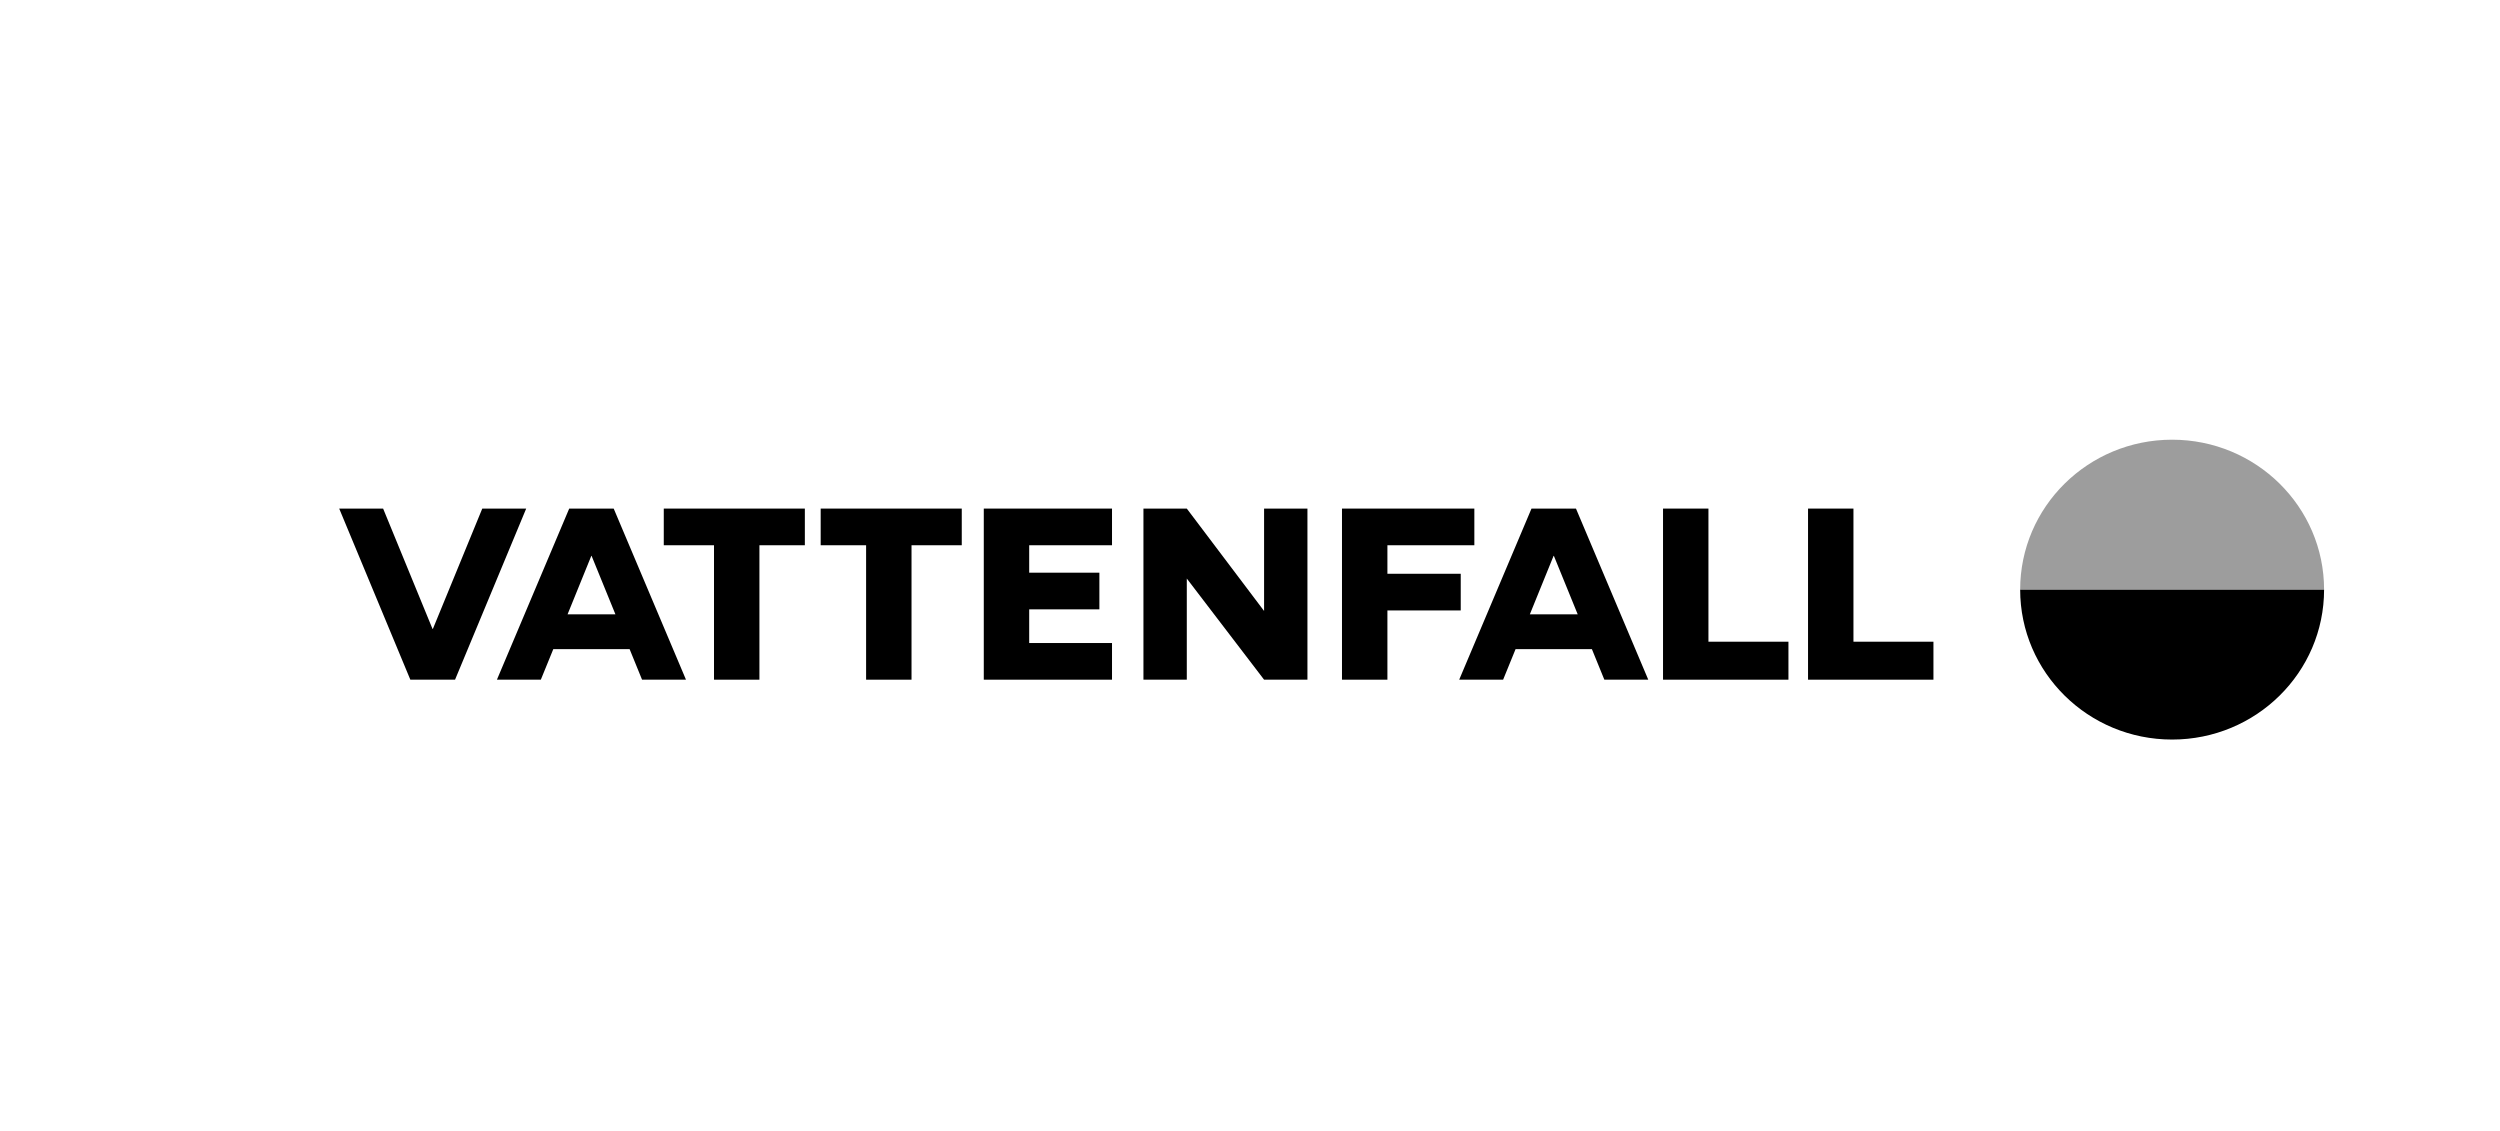
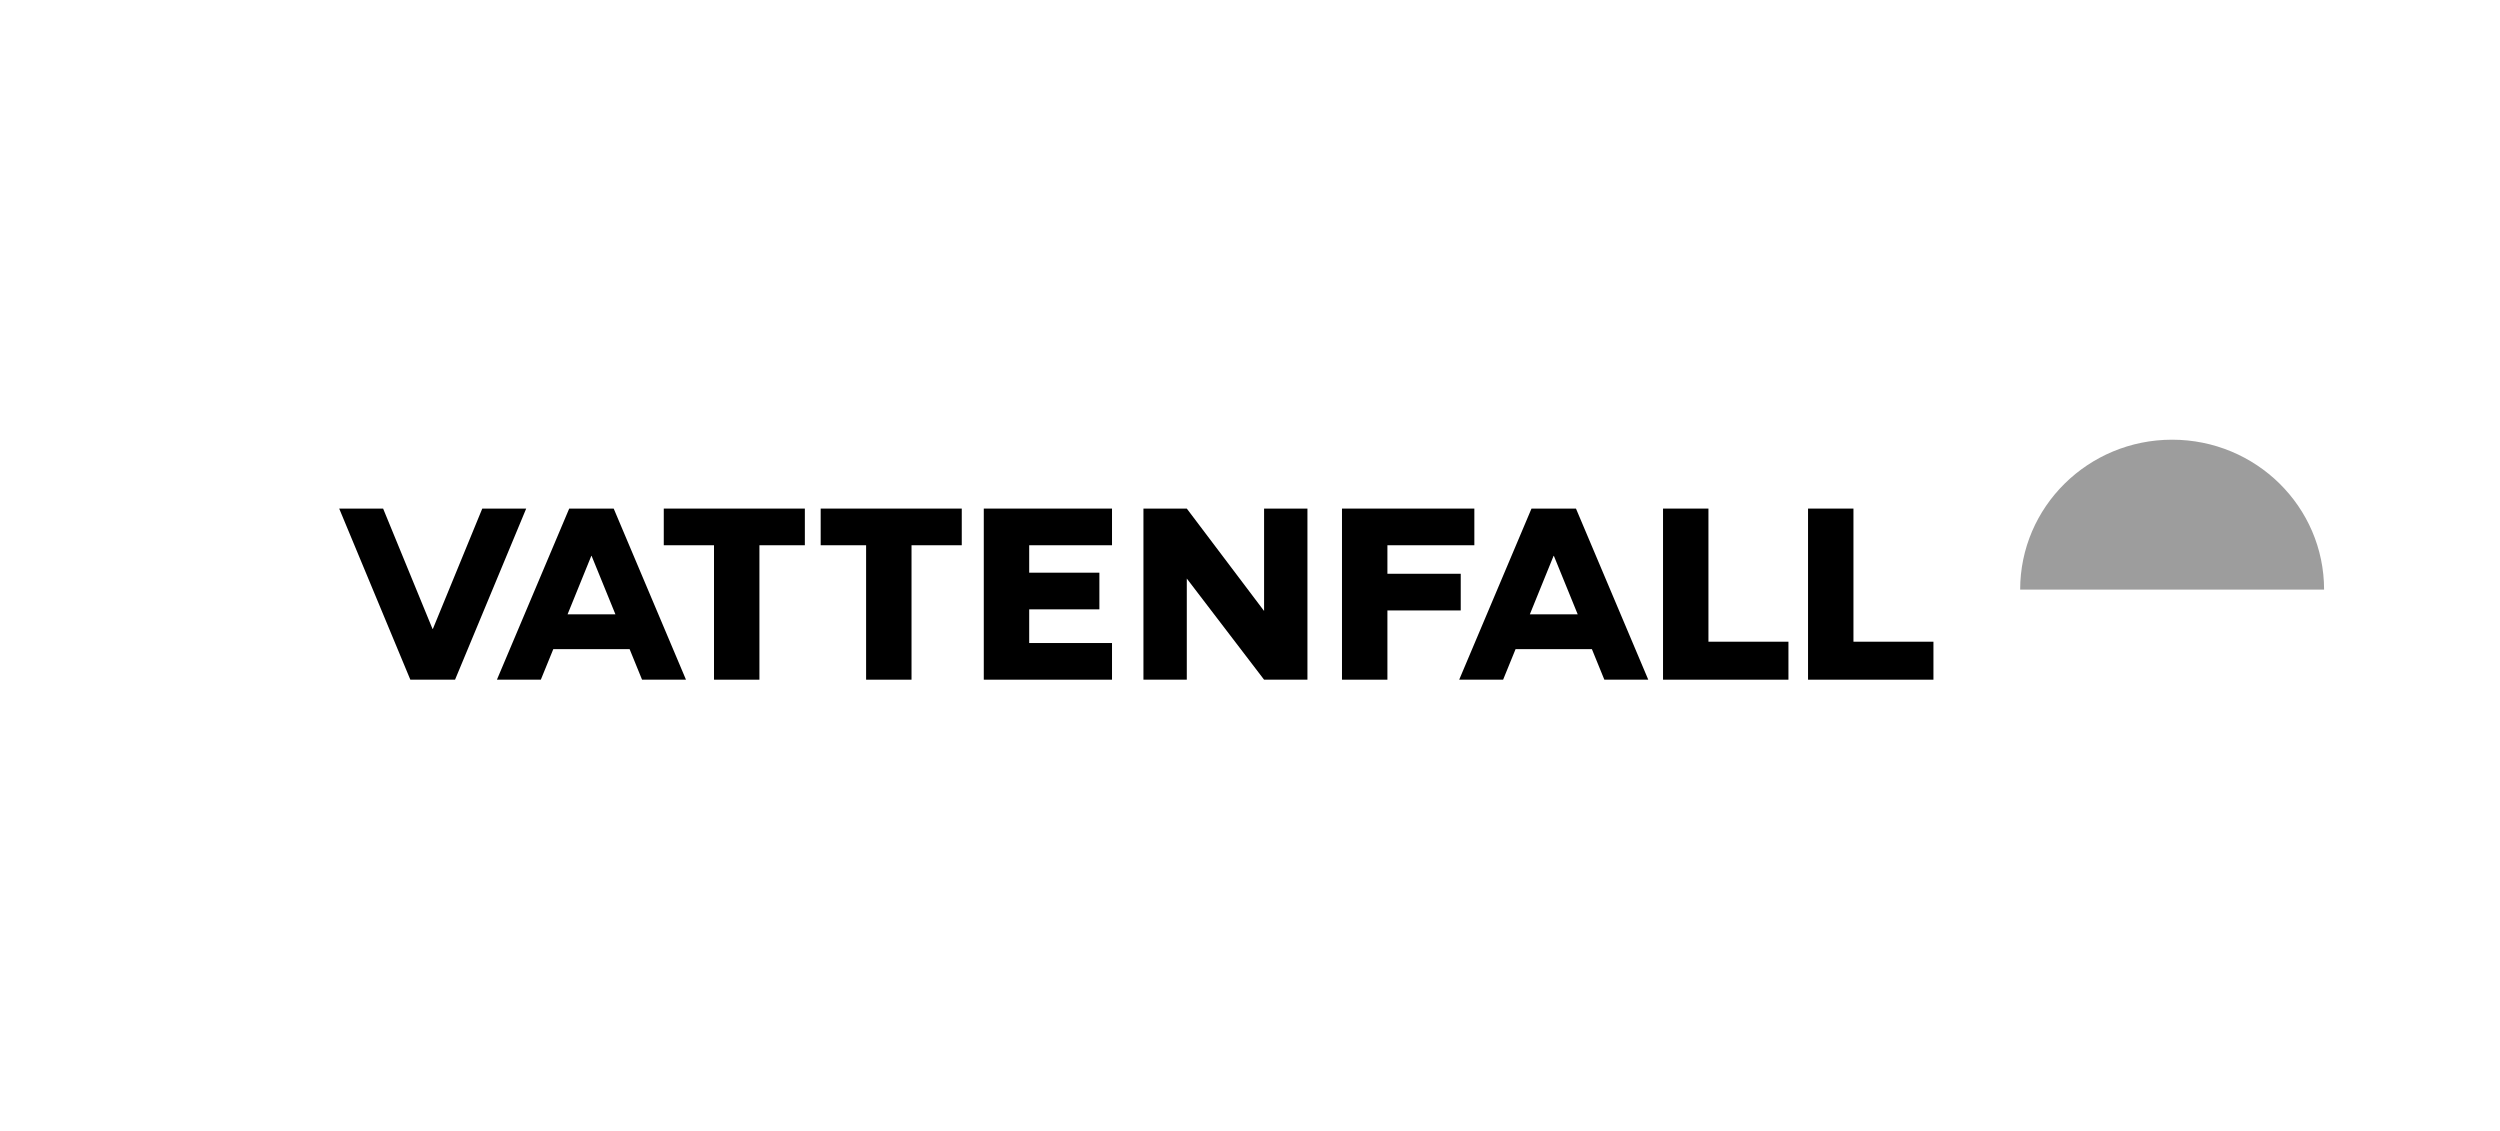
<svg xmlns="http://www.w3.org/2000/svg" width="199" height="90" viewBox="0 0 199 90" fill="none">
  <g clip-path="url(#clip0_1262_518)">
    <path fill-rule="evenodd" clip-rule="evenodd" d="M172.901 35C166.22 35 160.805 40.343 160.805 46.934H184.997C184.997 40.343 179.581 35 172.901 35Z" fill="#9D9D9D" />
-     <path fill-rule="evenodd" clip-rule="evenodd" d="M172.901 58.869C166.22 58.869 160.805 53.526 160.805 46.935H184.997C184.997 53.526 179.581 58.869 172.901 58.869Z" fill="black" />
    <path fill-rule="evenodd" clip-rule="evenodd" d="M64.066 40.483H52.836V43.402H56.835V54.103H60.45V43.402H64.066V40.483Z" fill="black" />
    <path fill-rule="evenodd" clip-rule="evenodd" d="M65.326 40.483V43.402H68.942V54.103H72.557V43.402H76.556V40.483H65.326Z" fill="black" />
    <path fill-rule="evenodd" clip-rule="evenodd" d="M104.072 54.103V40.483H100.621V48.633L94.469 40.483H91.018V54.103H94.469V46.052L100.621 54.103H104.072Z" fill="black" />
    <path fill-rule="evenodd" clip-rule="evenodd" d="M78.309 54.103H81.924H88.516V51.185H81.924V48.504H87.511V45.586H81.924V43.402H88.516V40.483H78.309V54.103Z" fill="black" />
    <path fill-rule="evenodd" clip-rule="evenodd" d="M106.822 54.103H110.438V48.591H116.274V45.672H110.438V43.402H117.358V40.483H106.822V54.103Z" fill="black" />
    <path fill-rule="evenodd" clip-rule="evenodd" d="M38.389 40.483L34.458 50.059H34.427L30.496 40.483H27L32.663 54.103H36.222L41.885 40.483H38.389Z" fill="black" />
    <path fill-rule="evenodd" clip-rule="evenodd" d="M143.92 54.103H153.902V51.08H147.535V40.483H143.92V54.103Z" fill="black" />
    <path fill-rule="evenodd" clip-rule="evenodd" d="M132.377 54.103H142.36V51.08H135.992V40.483H132.377V54.103Z" fill="black" />
    <path fill-rule="evenodd" clip-rule="evenodd" d="M121.776 48.899L123.665 44.247H123.689L125.585 48.899L121.776 48.899ZM127.706 54.103H131.202L125.447 40.483H125.402H121.952H121.907L116.152 54.103H119.648L120.639 51.671H126.715L127.706 54.103Z" fill="black" />
    <path fill-rule="evenodd" clip-rule="evenodd" d="M45.179 48.899L47.068 44.247H47.091L48.987 48.899L45.179 48.899ZM51.108 54.103H54.604L48.85 40.483H48.805H45.354H45.309L39.555 54.103H43.05L44.042 51.671H50.117L51.108 54.103Z" fill="black" />
  </g>
  <defs>
    <clipPath id="clip0_1262_518">
      <rect width="158" height="24" fill="white" transform="translate(27 35)" />
    </clipPath>
  </defs>
</svg>